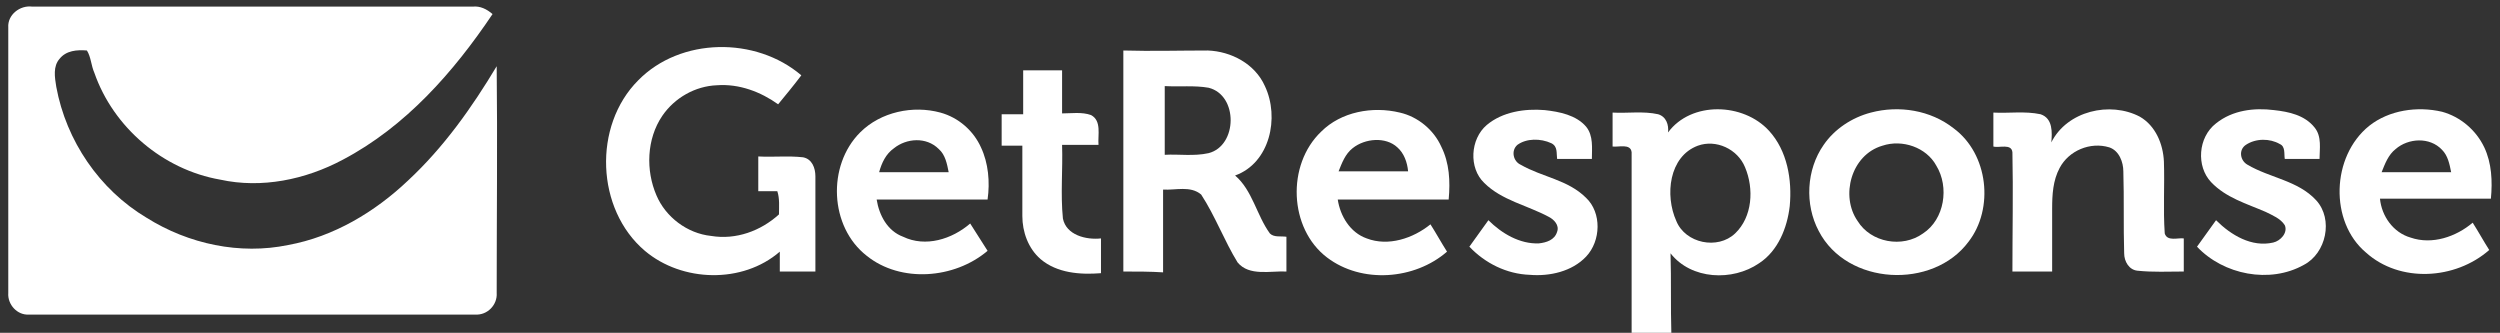
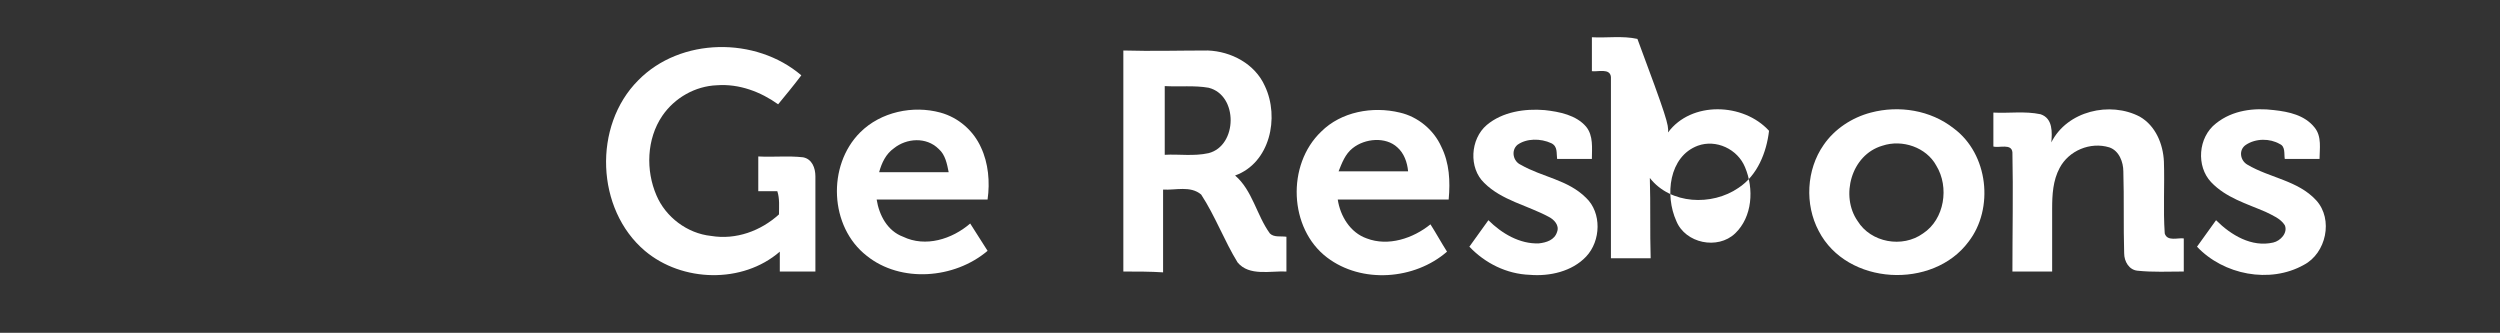
<svg xmlns="http://www.w3.org/2000/svg" version="1.1" id="Capa_1" x="0px" y="0px" viewBox="0 0 302 40.2" style="enable-background:new 0 0 302 40.2;" xml:space="preserve">
  <rect x="0" y="0" width="302" height="40.2" fill="#333333" stroke="none" />
  <style type="text/css">
	.st0{fill:#FFFFFF;}
</style>
  <g id="surface1">
-     <path class="st0" d="M1,3.3C0.9,1.8,2.4,0.6,3.9,0.8c17.7,0,35.5,0,53.2,0c0.9-0.1,1.7,0.3,2.4,0.9c-4.7,7-10.5,13.6-18.1,17.6   c-4.5,2.4-9.8,3.5-14.8,2.4c-6.9-1.2-12.9-6.3-15.2-12.9c-0.4-0.9-0.4-1.9-0.9-2.7C9.3,6,8,6.1,7.2,7.1C6.4,8,6.6,9.3,6.8,10.5   C8,17,12,22.9,17.7,26.3c5.1,3.2,11.3,4.5,17.1,3.3c5.5-1,10.5-4,14.5-7.8C53.6,17.8,57,13,60,8c0.1,9.1,0,18.3,0,27.4   c0.1,1.4-1.1,2.7-2.6,2.6c-18,0-35.9,0-53.9,0c-1.4,0.1-2.6-1.2-2.5-2.6C1,24.7,1,14,1,3.3" />
    <path class="st0" d="M77.1,9.7c5.1-5.2,14.2-5.3,19.7-0.6c-0.9,1.2-1.9,2.4-2.8,3.5c-2.1-1.5-4.7-2.5-7.4-2.3   C84,10.4,81.5,11.8,80,14c-1.9,2.8-2,6.6-0.7,9.6c1.1,2.6,3.7,4.6,6.6,4.9c3,0.5,6-0.6,8.2-2.6c0-0.9,0.1-1.9-0.2-2.8   c-0.8,0-1.5,0-2.3,0c0-1.4,0-2.8,0-4.2c1.8,0.1,3.6-0.1,5.4,0.1c1.1,0.2,1.5,1.3,1.5,2.3c0,3.8,0,7.7,0,11.5c-1.4,0-2.8,0-4.3,0   c0-0.8,0-1.6,0-2.4c-4.5,3.9-11.8,3.7-16.3-0.1C72,25.3,71.6,15.2,77.1,9.7" />
-     <path class="st0" d="M123.6,8.5c1.6,0,3.1,0,4.7,0c0,1.7,0,3.5,0,5.2c1.1,0,2.4-0.2,3.5,0.2c1.3,0.7,0.8,2.4,0.9,3.6   c-1.5,0-2.9,0-4.4,0c0.1,3-0.2,5.9,0.1,8.9c0.4,2,2.8,2.6,4.6,2.4c0,1.4,0,2.8,0,4.2c-2.5,0.2-5.3,0-7.3-1.7   c-1.5-1.3-2.2-3.3-2.2-5.2c0-2.8,0-5.7,0-8.5c-0.8,0-1.7,0-2.5,0c0-1.3,0-2.5,0-3.8c0.9,0,1.7,0,2.6,0   C123.6,11.9,123.6,10.2,123.6,8.5" />
    <path class="st0" d="M140.7,18.7c1.7-0.1,3.5,0.2,5.3-0.2c3.5-0.9,3.6-7,0-7.9c-1.7-0.3-3.5-0.1-5.3-0.2   C140.7,13.1,140.7,15.9,140.7,18.7z M135.7,32.8c0-8.9,0-17.8,0-26.7c3.4,0.1,6.8,0,10.2,0c2.8,0.1,5.7,1.6,6.9,4.3   c1.8,3.8,0.6,9.3-3.6,10.8c2.1,1.8,2.6,4.8,4.2,7c0.5,0.5,1.3,0.3,2,0.4c0,1.4,0,2.8,0,4.2c-1.9-0.1-4.5,0.6-5.9-1.1   c-1.6-2.6-2.7-5.6-4.4-8.2c-1.3-1.1-3.1-0.5-4.6-0.6c0,3.3,0,6.6,0,10C139,32.8,137.3,32.8,135.7,32.8" />
    <path class="st0" d="M179.6,15.1c1.9-1.6,4.6-2,7-1.8c1.8,0.2,3.8,0.6,5,2c0.9,1.1,0.7,2.6,0.7,3.9c-1.4,0-2.8,0-4.2,0   c-0.1-0.7,0.1-1.5-0.7-1.9c-1.3-0.6-3-0.6-4.1,0.2c-0.8,0.7-0.5,2,0.4,2.4c2.6,1.5,5.7,1.8,7.9,4c1.9,1.8,1.8,5.2,0,7.1   c-1.7,1.8-4.4,2.4-6.8,2.2c-2.8-0.1-5.4-1.4-7.3-3.4c0.8-1.1,1.5-2.1,2.3-3.2c1.6,1.6,3.8,2.9,6.1,2.8c0.9-0.1,1.9-0.4,2.2-1.4   c0.3-0.8-0.4-1.5-1-1.8c-2.6-1.4-5.7-2-7.8-4.1C177.4,20.3,177.6,16.8,179.6,15.1" />
    <path class="st0" d="M247.8,17.2c1.9-3.8,7.1-5,10.7-3.1c1.9,1.1,2.8,3.3,2.9,5.4c0.1,2.9-0.1,5.8,0.1,8.7c0.3,1,1.6,0.5,2.3,0.6   c0,1.3,0,2.7,0,4c-1.9,0-3.7,0.1-5.6-0.1c-1-0.1-1.6-1.1-1.6-2.1c-0.1-3.3,0-6.6-0.1-9.9c0-1.1-0.5-2.5-1.7-2.9   c-2.3-0.7-4.9,0.4-6,2.5c-0.8,1.5-0.9,3.2-0.9,4.9c0,2.5,0,5,0,7.6c-1.6,0-3.2,0-4.8,0c0-4.8,0.1-9.6,0-14.4   c-0.1-1.1-1.6-0.5-2.3-0.7c0-1.3,0-2.7,0-4.1c1.9,0.1,3.8-0.2,5.7,0.2C248,14.3,247.9,16,247.8,17.2" />
    <path class="st0" d="M267.7,14.9c2-1.6,4.6-1.9,7-1.6c1.8,0.2,3.7,0.6,4.9,2.1c0.9,1.1,0.6,2.6,0.6,3.8c-1.4,0-2.8,0-4.2,0   c-0.1-0.6,0.1-1.5-0.6-1.8c-1.2-0.7-2.9-0.7-4.1,0.1c-0.9,0.6-0.7,1.9,0.2,2.4c2.7,1.6,6.1,1.9,8.3,4.3c2.1,2.3,1.2,6.4-1.5,7.8   c-4.1,2.3-9.7,1.2-12.9-2.2c0.8-1.1,1.5-2.1,2.3-3.2c1.8,1.8,4.3,3.3,6.9,2.7c0.9-0.2,1.8-1.2,1.4-2.1c-0.5-0.8-1.5-1.2-2.3-1.6   c-2.3-1-4.8-1.7-6.6-3.6C265.3,20.1,265.5,16.6,267.7,14.9" />
    <path class="st0" d="M108,17.9c-1,0.7-1.5,1.8-1.8,2.9c2.8,0,5.6,0,8.4,0c-0.2-1-0.4-2.1-1.2-2.8C111.9,16.5,109.5,16.7,108,17.9z    M103.9,16c2.5-2.5,6.4-3.3,9.7-2.4c2.2,0.6,4,2.2,4.9,4.2c0.9,1.9,1.1,4.2,0.8,6.3c-4.5,0-8.9,0-13.4,0c0.3,1.9,1.3,3.8,3.2,4.5   c2.7,1.3,5.9,0.3,8.1-1.6c0.7,1.1,1.4,2.2,2.1,3.3c-4,3.4-10.5,3.9-14.6,0.6C100.2,27.4,99.9,20,103.9,16" />
    <path class="st0" d="M163.4,17.9c-0.9,0.7-1.3,1.8-1.7,2.8c2.8,0,5.6,0,8.4,0c-0.1-1.1-0.5-2.2-1.3-2.9   C167.4,16.5,164.9,16.7,163.4,17.9z M159.6,15.9c2.4-2.4,6.2-3.1,9.5-2.3c2.2,0.5,4.1,2.1,5,4.1c1,2,1.1,4.2,0.9,6.4   c-4.5,0-8.9,0-13.4,0c0.3,2,1.5,4,3.5,4.7c2.6,1,5.6,0,7.7-1.7c0.7,1.1,1.3,2.2,2,3.3c-3.9,3.4-10.3,3.9-14.5,0.7   C155.7,27.6,155.4,19.9,159.6,15.9" />
-     <path class="st0" d="M289.4,18c-0.9,0.7-1.3,1.8-1.7,2.8c2.8,0,5.6,0,8.4,0c-0.2-1-0.4-2-1.1-2.7C293.5,16.5,290.9,16.7,289.4,18z    M286.2,15.2c2.4-1.9,5.8-2.4,8.8-1.7c2.2,0.6,4.1,2.2,5.1,4.3c0.9,1.9,1,4.1,0.8,6.2c-4.5,0-8.9,0-13.4,0c0.2,2.1,1.6,4.1,3.7,4.7   c2.6,0.9,5.5-0.1,7.5-1.8c0.7,1.1,1.3,2.2,2,3.3c-4.1,3.6-10.8,4-14.9,0.3C281.4,26.8,281.6,18.9,286.2,15.2" />
    <path class="st0" d="M227.4,17.6c-3.8,1.1-5.1,6.1-3,9.1c1.6,2.6,5.4,3.3,7.9,1.5c2.6-1.7,3.2-5.6,1.6-8.2   C232.7,17.8,229.8,16.8,227.4,17.6z M226,13.6c3.4-0.9,7.2-0.3,10,1.9c4.2,3.1,4.9,9.7,1.8,13.7c-4.3,5.8-14.7,5.3-18.1-1.3   c-1.7-3.2-1.5-7.4,0.6-10.4C221.6,15.6,223.7,14.2,226,13.6" />
    <g>
-       <path class="st0" d="M205.1,17.6c-3.5,1.3-4,6-2.6,9.1c1.1,2.7,5,3.5,7.1,1.5c2.1-2,2.3-5.4,1.2-8C209.9,18,207.3,16.8,205.1,17.6    z M201.5,16c2.8-3.8,9.1-3.6,12.2-0.2c2.2,2.4,2.8,5.9,2.5,9.1c-0.3,2.6-1.4,5.4-3.7,6.9c-3.2,2.2-8.2,2-10.7-1.2    c0.1,3.2,0,6.5,0.1,9.7c-1.6,0-3.2,0-4.8,0c0-7.3,0-14.6,0-21.9c-0.1-1.1-1.6-0.6-2.3-0.7c0-1.4,0-2.7,0-4.1    c1.8,0.1,3.7-0.2,5.5,0.2C201.3,14.1,201.6,15.1,201.5,16" />
+       <path class="st0" d="M205.1,17.6c-3.5,1.3-4,6-2.6,9.1c1.1,2.7,5,3.5,7.1,1.5c2.1-2,2.3-5.4,1.2-8C209.9,18,207.3,16.8,205.1,17.6    z M201.5,16c2.8-3.8,9.1-3.6,12.2-0.2c-0.3,2.6-1.4,5.4-3.7,6.9c-3.2,2.2-8.2,2-10.7-1.2    c0.1,3.2,0,6.5,0.1,9.7c-1.6,0-3.2,0-4.8,0c0-7.3,0-14.6,0-21.9c-0.1-1.1-1.6-0.6-2.3-0.7c0-1.4,0-2.7,0-4.1    c1.8,0.1,3.7-0.2,5.5,0.2C201.3,14.1,201.6,15.1,201.5,16" />
    </g>
  </g>
</svg>